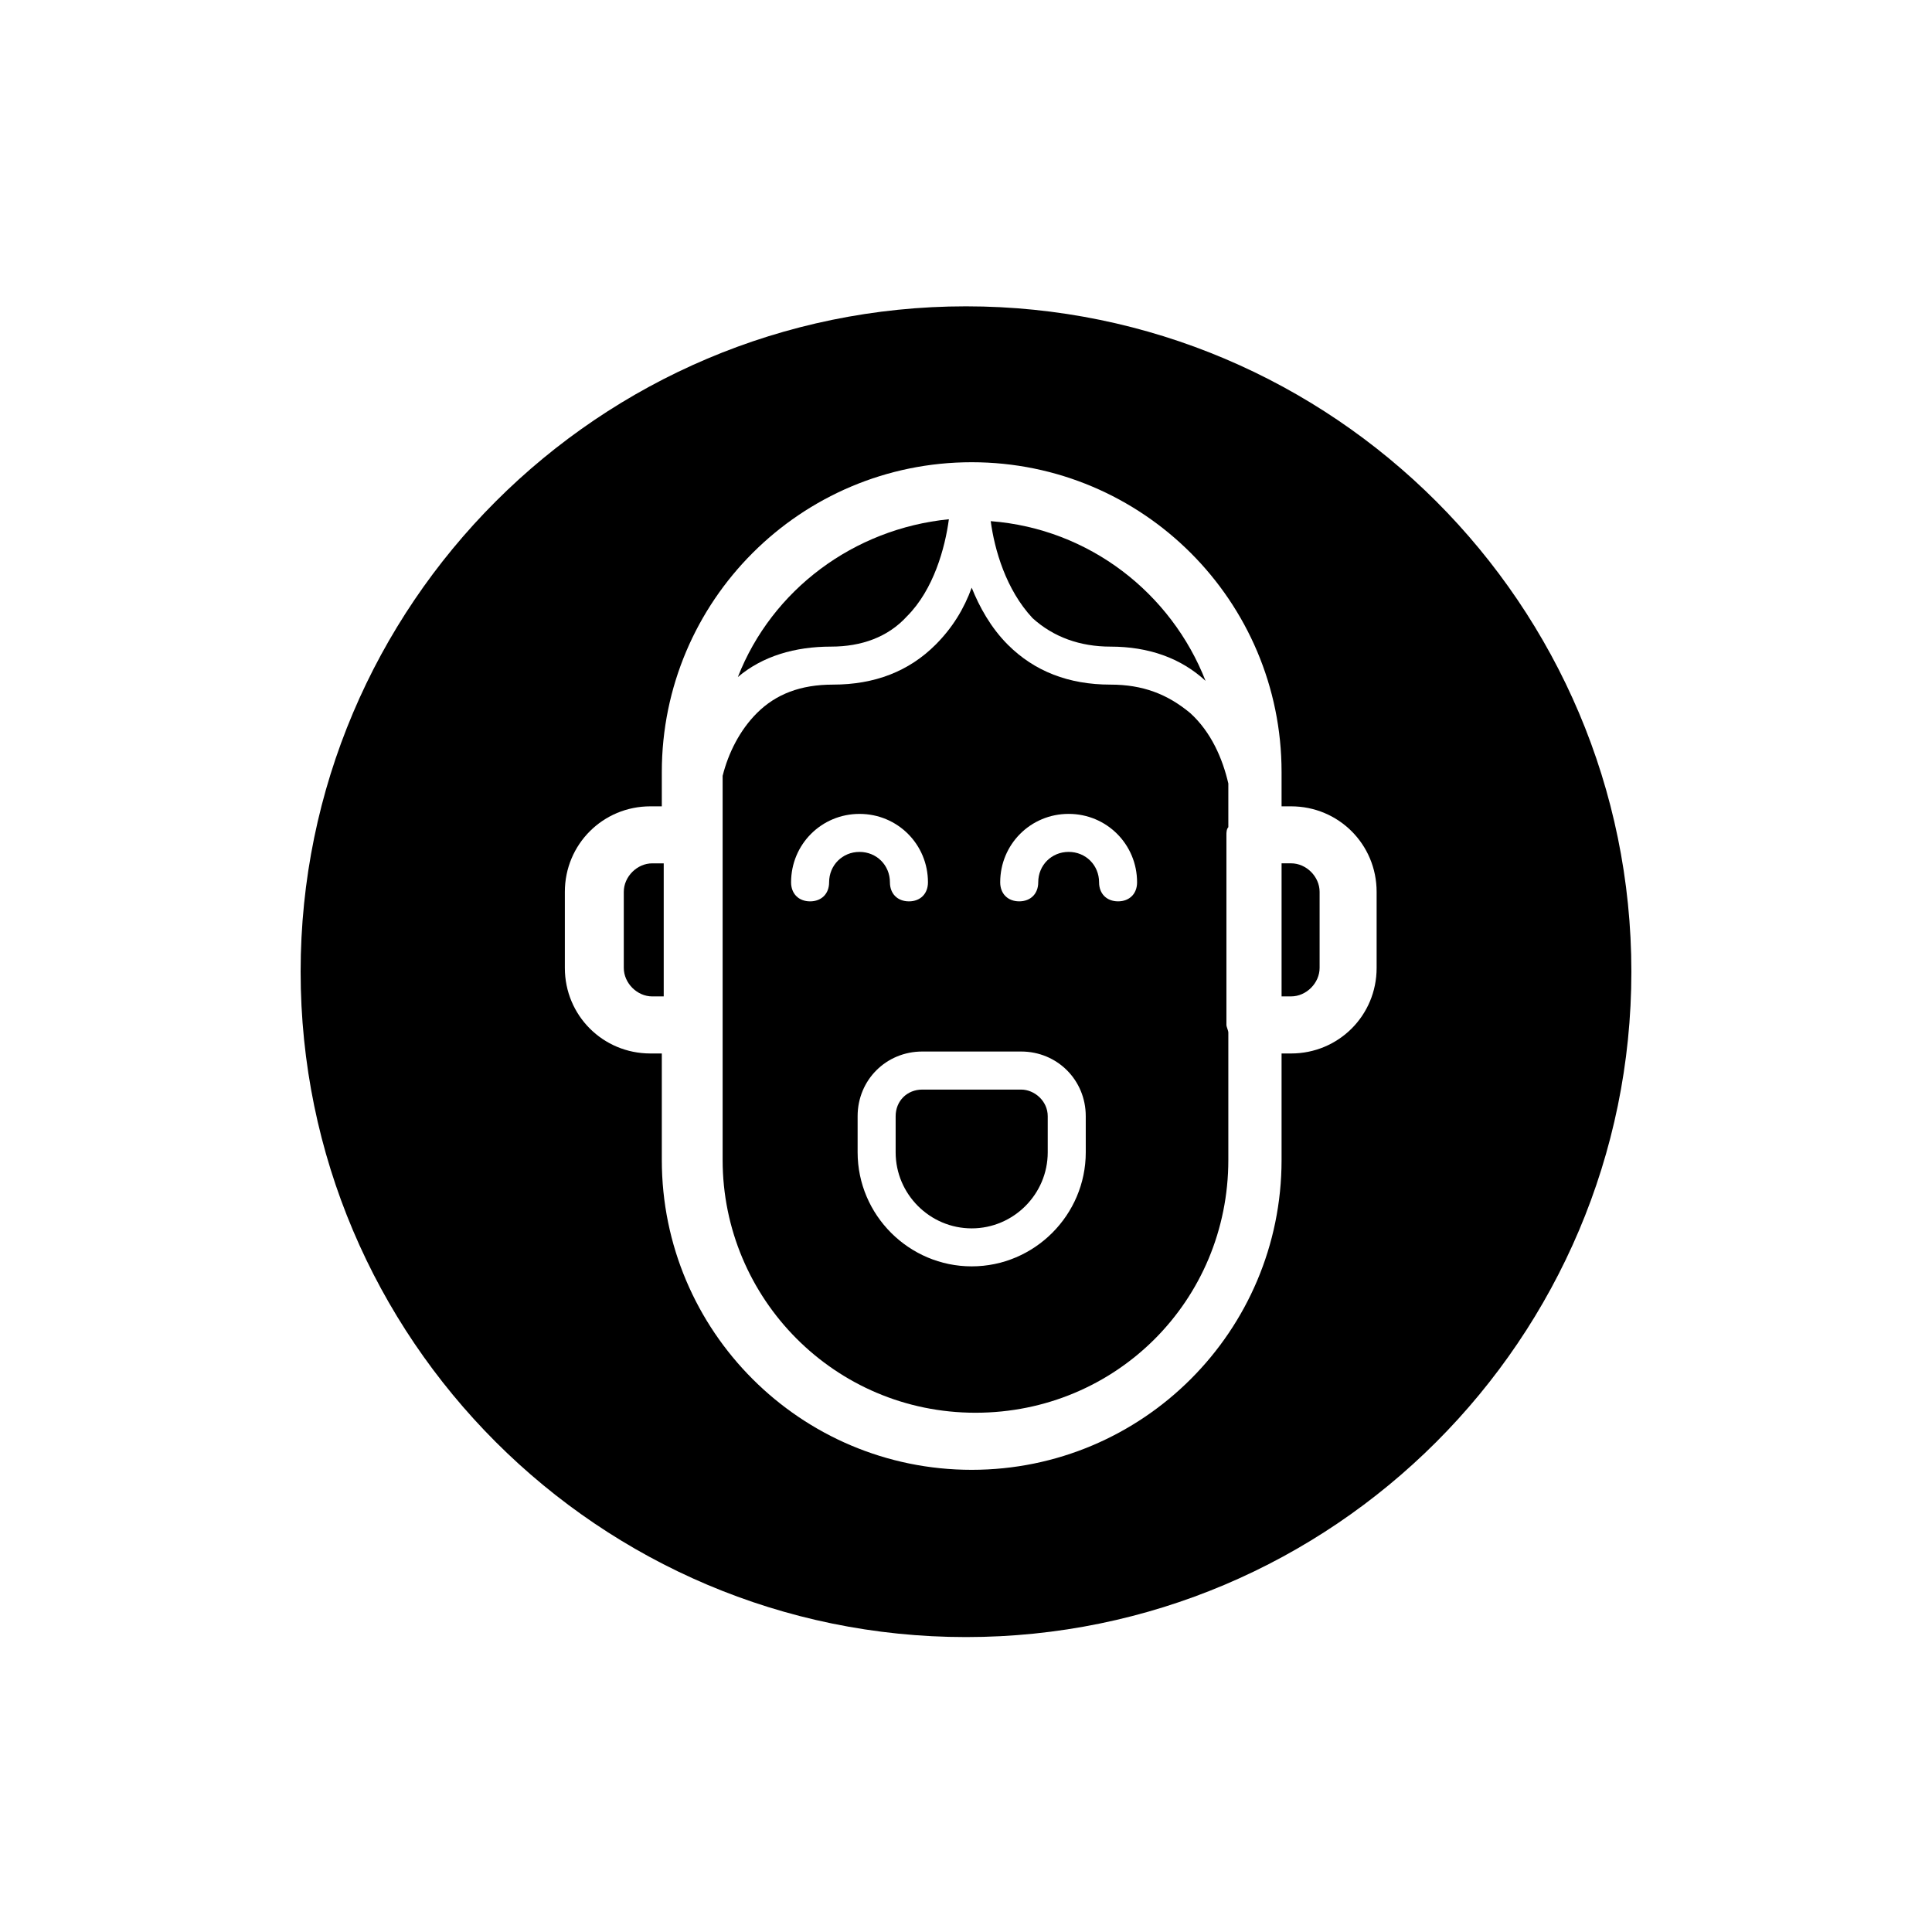
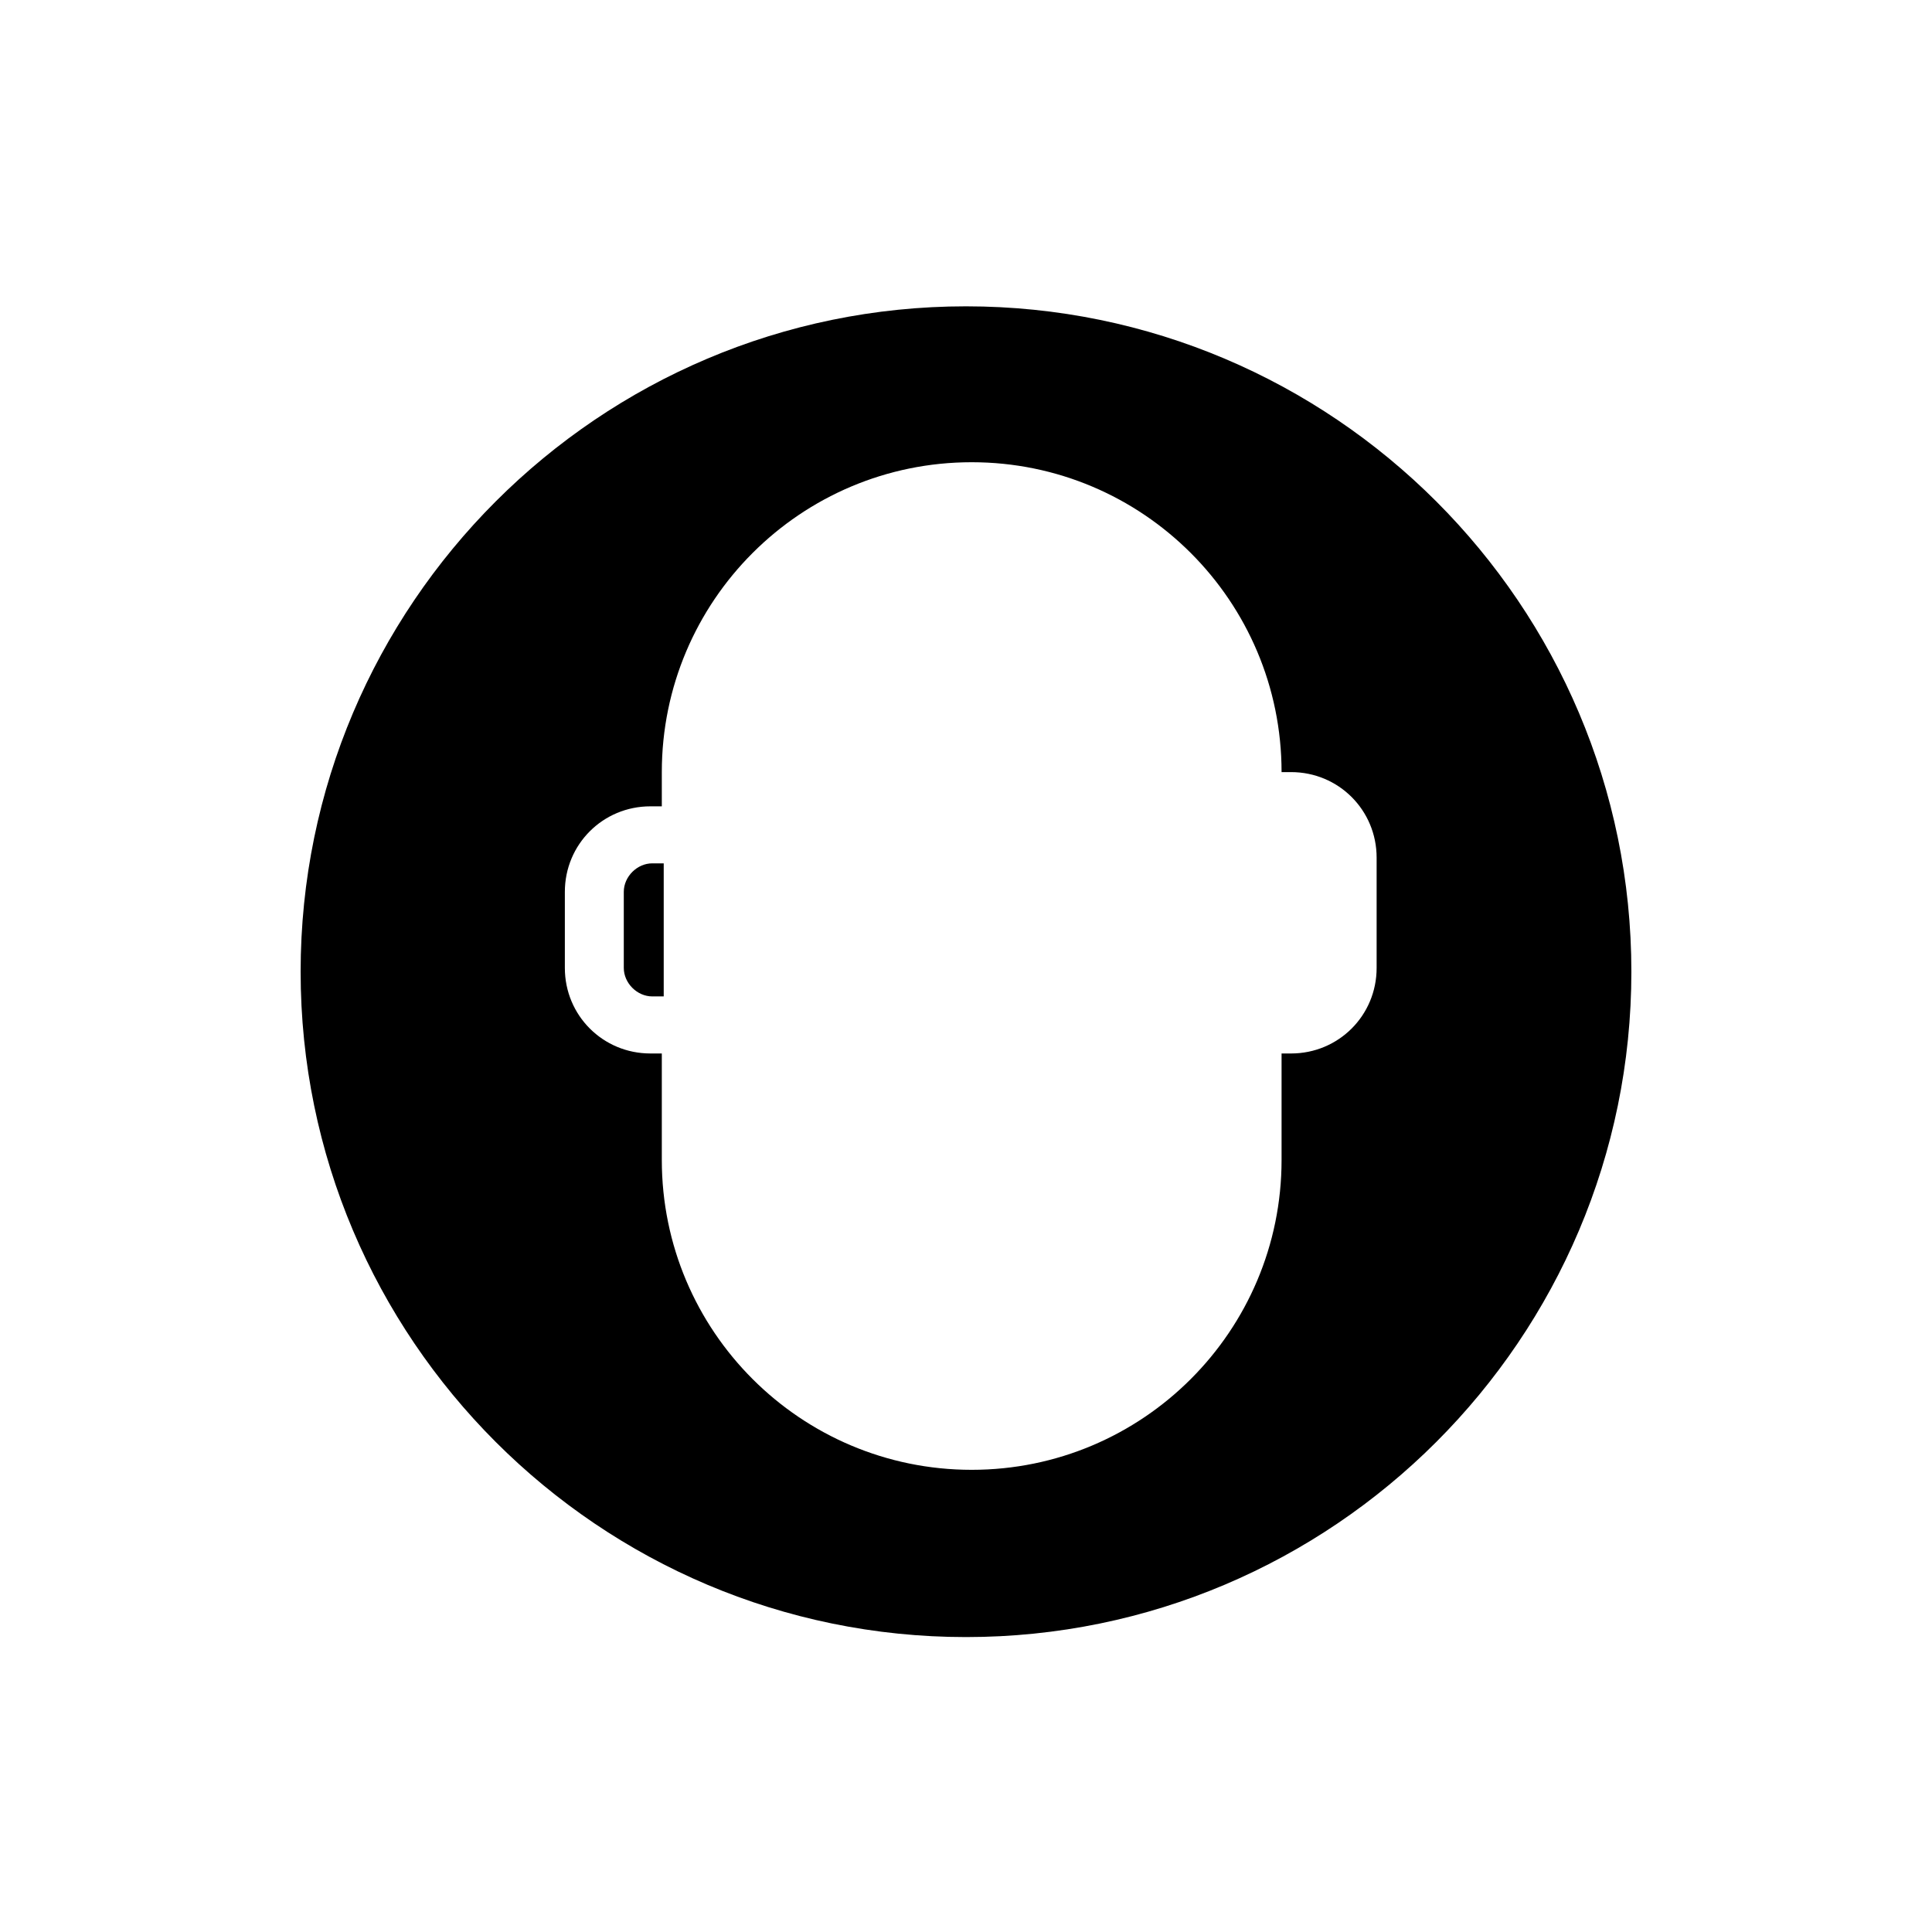
<svg xmlns="http://www.w3.org/2000/svg" fill="#000000" width="800px" height="800px" version="1.1" viewBox="144 144 512 512">
  <g>
-     <path d="m414.61 432.75h-26.199c-4.031 0-7.055 3.023-7.055 7.055v9.574c0 11.082 9.07 20.152 20.152 20.152 11.082 0 20.152-9.07 20.152-20.152v-9.574c0.004-4.031-3.523-7.055-7.051-7.055z" />
-     <path d="m384.38 307.3c7.055-7.055 10.078-18.137 11.082-25.695-25.191 2.519-46.855 18.641-55.922 41.816 6.551-5.543 15.113-8.062 24.688-8.062 8.062 0.004 15.117-2.516 20.152-8.059z" />
    <path d="m309.31 380.35v20.152c0 4.031 3.527 7.559 7.559 7.559h3.023v-35.266h-3.023c-4.031-0.004-7.559 3.523-7.559 7.555z" />
-     <path d="m438.29 315.36c10.078 0 18.641 3.023 25.191 9.07-9.07-23.176-30.73-40.305-56.93-42.32 1.008 7.559 4.031 18.137 11.082 25.695 5.539 5.035 12.594 7.555 20.656 7.555z" />
-     <path d="m486.15 372.79h-2.519v35.266h2.519c4.031 0 7.559-3.527 7.559-7.559v-20.152c0-4.027-3.527-7.555-7.559-7.555z" />
-     <path d="m400 225.18c-97.234 0-176.33 79.098-176.33 176.33 0 97.234 79.098 176.33 176.33 176.33s176.33-79.098 176.33-176.33c0-97.234-79.098-176.33-176.33-176.33zm108.82 175.33c0 12.594-10.078 22.672-22.672 22.672h-2.519v28.215c0 45.344-36.777 82.121-82.121 82.121s-82.121-36.777-82.121-82.121v-28.215h-3.023c-12.594 0-22.672-10.078-22.672-22.672v-20.152c0-12.594 10.078-22.672 22.672-22.672h3.023v-9.07c0-45.344 36.777-82.121 82.121-82.121s82.121 36.777 82.121 82.121v9.07h2.519c12.594 0 22.672 10.078 22.672 22.672z" />
-     <path d="m438.29 325.43c-11.082 0-20.152-3.527-27.207-10.578-4.535-4.535-7.559-10.078-9.574-15.113-2.016 5.543-5.039 10.578-9.574 15.113-7.055 7.055-16.121 10.578-27.207 10.578-8.566 0-15.113 2.519-20.152 7.559-4.535 4.535-7.559 10.578-9.07 16.625v101.77c0 36.777 29.727 67.008 67.008 67.008s67.008-29.727 67.008-67.008v-33.754c0-0.504-0.504-1.512-0.504-2.016v-50.383c0-0.504 0-1.512 0.504-2.016v-11.586c-1.512-6.551-4.535-13.602-10.078-18.641-6.039-5.039-12.59-7.559-21.152-7.559zm-74.566 52.398c0 3.023-2.016 5.039-5.039 5.039-3.023 0-5.039-2.016-5.039-5.039 0-10.078 8.062-18.137 18.137-18.137 10.078 0 18.137 8.062 18.137 18.137 0 3.023-2.016 5.039-5.039 5.039-3.023 0-5.039-2.016-5.039-5.039 0-4.535-3.527-8.062-8.062-8.062-4.527 0-8.055 3.527-8.055 8.062zm68.016 71.539c0 16.625-13.602 30.23-30.23 30.23-16.625 0-30.23-13.602-30.23-30.23v-9.574c0-9.574 7.559-17.129 17.129-17.129h26.199c9.574 0 17.129 7.559 17.129 17.129zm8.566-66.504c-3.023 0-5.039-2.016-5.039-5.039 0-4.535-3.527-8.062-8.062-8.062s-8.062 3.527-8.062 8.062c0 3.023-2.016 5.039-5.039 5.039-3.023 0-5.039-2.016-5.039-5.039 0-10.078 8.062-18.137 18.137-18.137 10.078 0 18.137 8.062 18.137 18.137 0.004 3.027-2.012 5.039-5.031 5.039z" />
+     <path d="m400 225.18c-97.234 0-176.33 79.098-176.33 176.33 0 97.234 79.098 176.33 176.33 176.33s176.33-79.098 176.33-176.33c0-97.234-79.098-176.33-176.33-176.33zm108.82 175.33c0 12.594-10.078 22.672-22.672 22.672h-2.519v28.215c0 45.344-36.777 82.121-82.121 82.121s-82.121-36.777-82.121-82.121v-28.215h-3.023c-12.594 0-22.672-10.078-22.672-22.672v-20.152c0-12.594 10.078-22.672 22.672-22.672h3.023v-9.07c0-45.344 36.777-82.121 82.121-82.121s82.121 36.777 82.121 82.121h2.519c12.594 0 22.672 10.078 22.672 22.672z" />
  </g>
</svg>